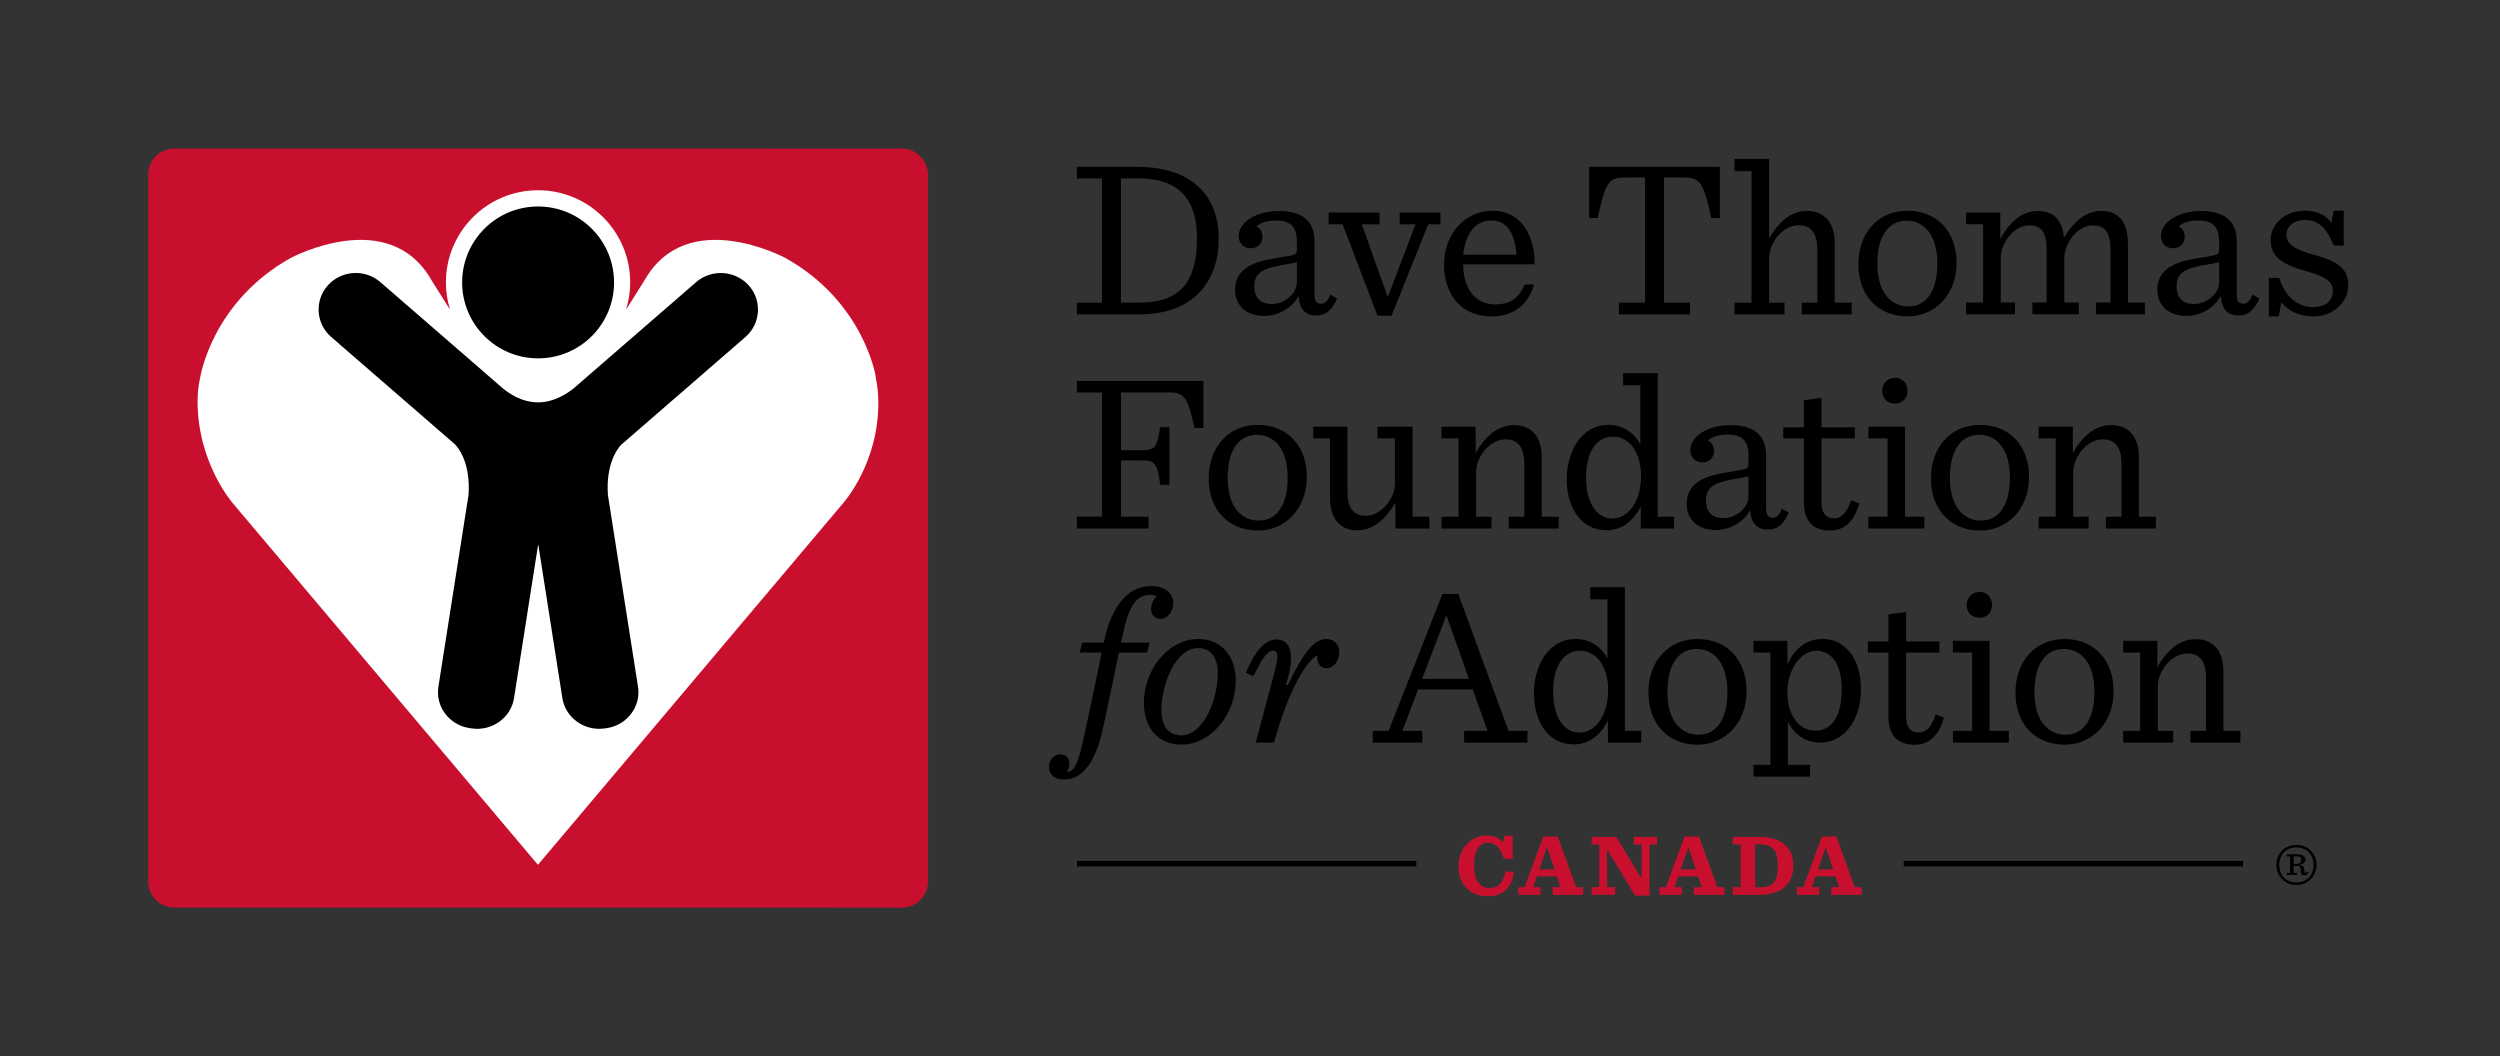
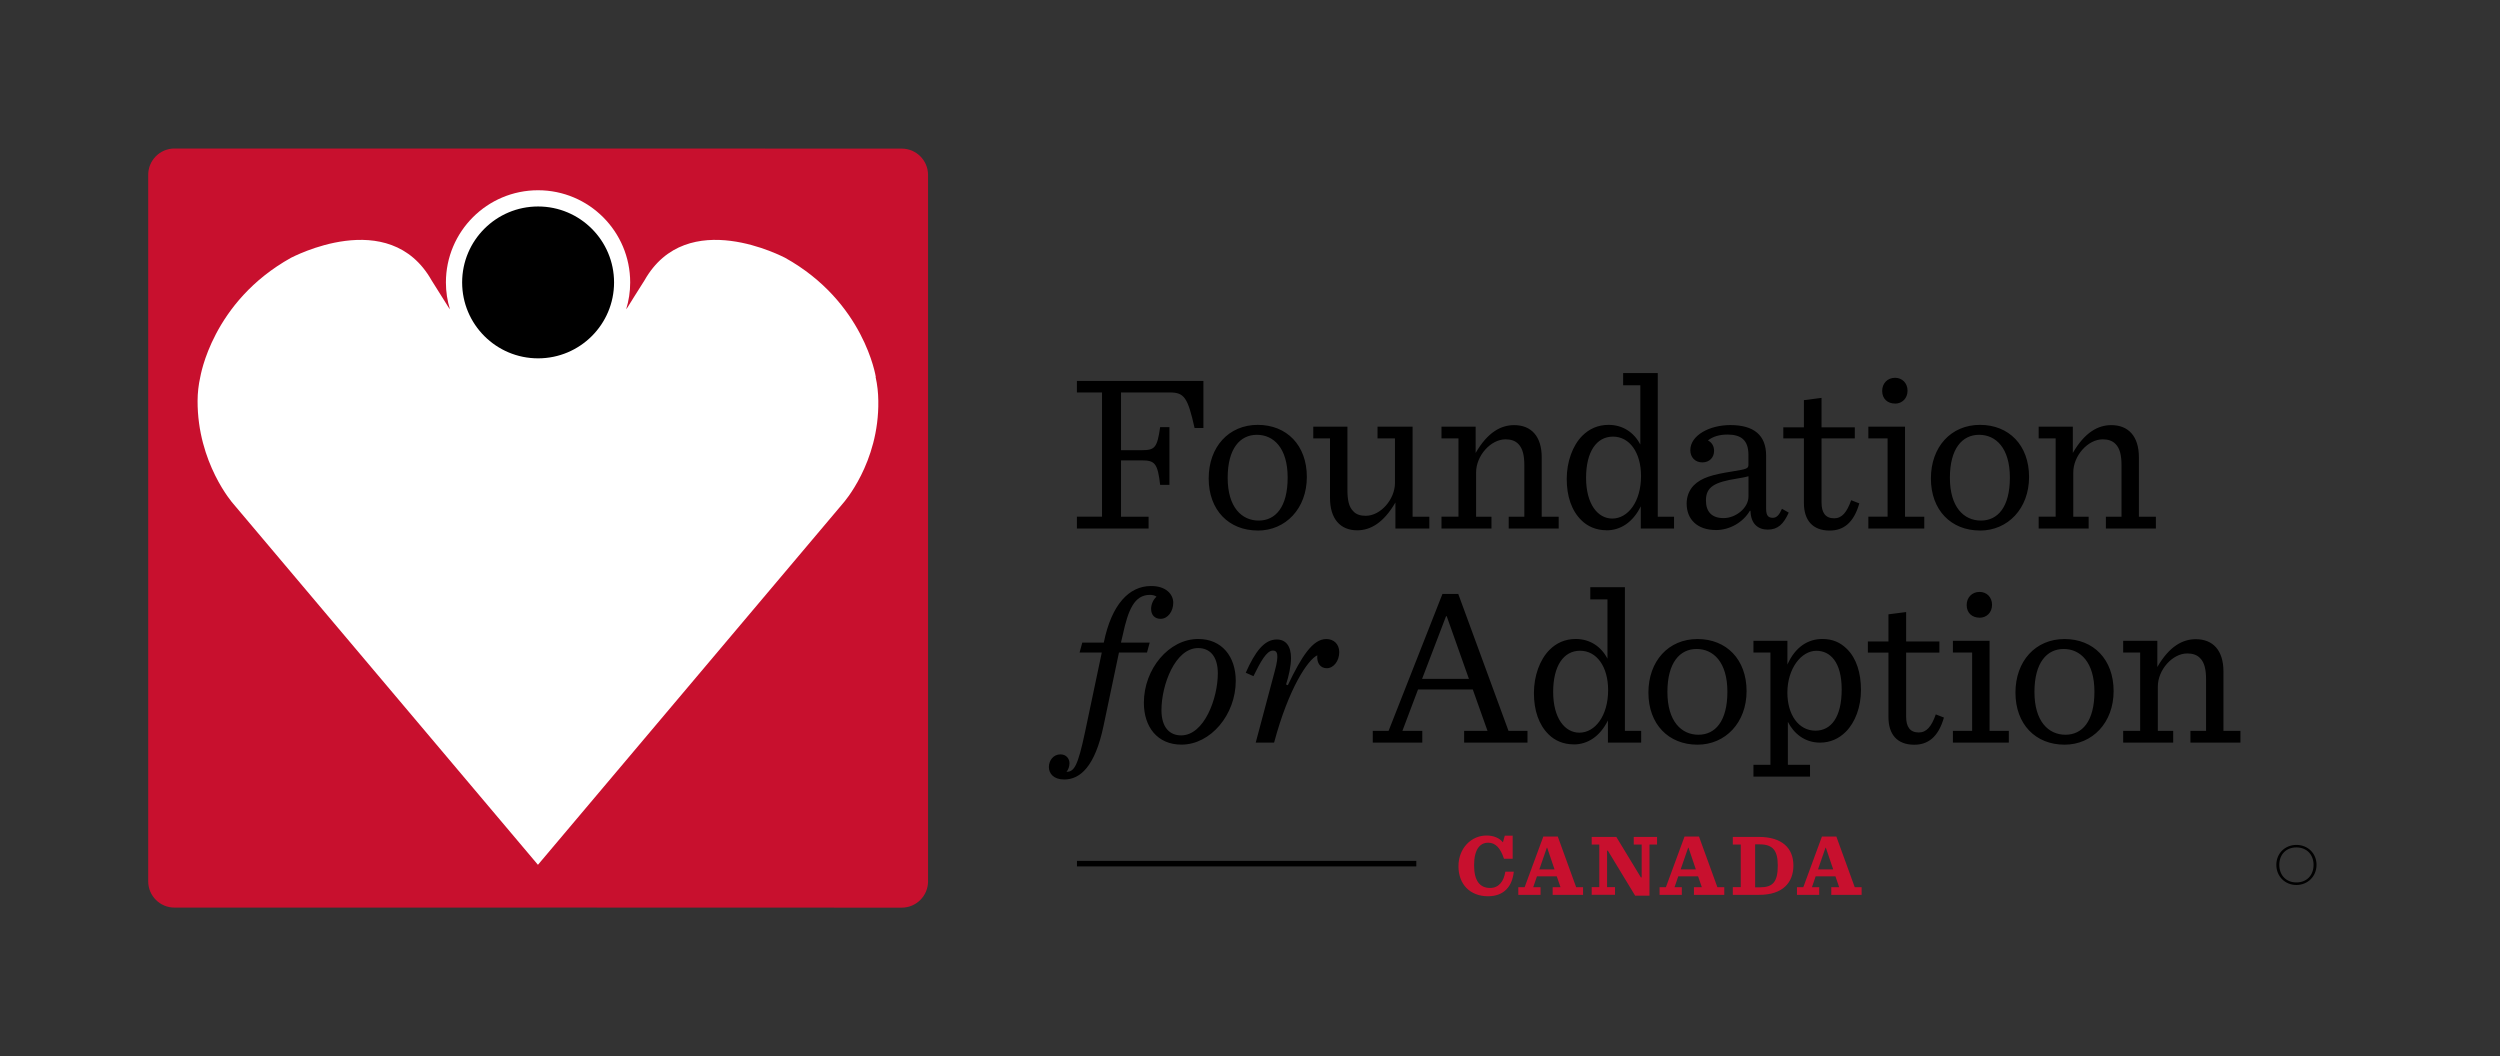
<svg xmlns="http://www.w3.org/2000/svg" version="1.1" viewBox="0 0 497.63 210.23">
  <rect x="0" y="0" width="497.63" height="210.23" fill="#333333" stroke="none" />
  <defs>
    <style>
      .cls-1 {
        fill: #fff;
      }

      .cls-2 {
        fill: #c8102e;
      }
    </style>
  </defs>
  <g>
    <g id="Layer_1">
      <path d="M422.63,147.82h9.95v-2.34h-3.06v-8.83c0-3.29,2.88-6.58,5.86-6.58,1.04,0,1.94.27,2.57.95.86.86,1.17,2.3,1.17,4.19v10.27h-3.11v2.34h9.95v-2.34h-3.38v-11.85c0-4.14-2.07-6.4-5.5-6.4-2.61,0-5.27,1.4-7.66,5.54v-5.22h-6.8v2.34h3.38v15.59h-3.38v2.34ZM411.13,146.25c-3.38,0-6.17-2.66-6.17-8.51s2.48-8.56,5.81-8.56,6.13,2.61,6.13,8.51-2.43,8.56-5.76,8.56M410.95,148.23c5.54,0,9.77-4.37,9.77-10.67s-4.01-10.36-9.77-10.36-9.77,4.37-9.77,10.67,4.01,10.36,9.77,10.36M388.73,147.82h11.13v-2.34h-3.83v-17.93h-7.3v2.34h3.83v15.59h-3.83v2.34ZM394.04,122.96c1.4,0,2.48-1.03,2.48-2.57s-1.08-2.57-2.48-2.57c-1.53,0-2.57,1.13-2.57,2.61,0,1.58,1.08,2.52,2.57,2.52M375.9,122.29v5.4h-4.1v2.21h4.1v12.84c0,3.42,1.71,5.5,5.14,5.5,2.66,0,4.77-1.44,5.9-5.41l-1.62-.63c-.85,2.43-1.85,3.6-3.38,3.6-1.76,0-2.52-1.13-2.52-3.15v-12.75h6.62v-2.21h-6.62v-5.86l-3.51.45ZM349.03,154.58h11.26v-2.34h-4.41v-8.56c1.17,2.3,3.33,4.14,6.4,4.14,2.07,0,3.78-.81,5.13-2.16,1.89-1.89,3.02-4.95,3.02-8.33s-.9-6.26-2.75-8.11c-1.35-1.35-2.88-2.03-4.95-2.03-2.79,0-5.36,1.53-6.94,5.09v-4.73h-6.76v2.34h3.38v22.34h-3.38v2.34ZM361.37,145.44c-3.38,0-5.59-3.2-5.59-7.57,0-4.77,2.75-8.33,5.77-8.33,2.7,0,5.04,2.16,5.04,7.7s-2.12,8.2-5.22,8.2M338.07,146.25c-3.38,0-6.17-2.66-6.17-8.51s2.48-8.56,5.81-8.56,6.13,2.61,6.13,8.51-2.43,8.56-5.76,8.56M337.89,148.23c5.54,0,9.77-4.37,9.77-10.67s-4.01-10.36-9.77-10.36-9.77,4.37-9.77,10.67,4.01,10.36,9.77,10.36M314.38,145.84c-2.93,0-5.22-2.93-5.22-8.11s2.07-8.2,5.36-8.2,5.58,3.15,5.58,7.84c0,5.14-2.61,8.47-5.72,8.47M313.26,148.18c2.75,0,5.22-1.58,6.8-4.77v4.41h6.62v-2.34h-3.24v-28.6h-6.89v2.43h3.42v11.8c-1.26-2.43-3.51-3.92-6.31-3.92-2.16,0-3.87.81-5.22,2.16-1.94,1.94-3.11,5.18-3.11,8.6s.95,6.3,2.93,8.24c1.22,1.22,2.93,1.98,5,1.98M287.84,122.65h.13l4.42,12.48h-9.32l4.77-12.48ZM296.08,145.48h-4.64v2.34h12.61v-2.34h-3.78l-10-27.25h-3.15l-10.72,27.25h-3.15v2.34h9.86v-2.34h-3.96l3.11-8.24h10.9l2.93,8.24ZM249.96,147.82h3.65c2.93-10.94,6.76-16.53,8.6-17.38-.14,1.62.67,2.57,1.89,2.57,1.35,0,2.48-1.44,2.48-3.2,0-1.58-1.08-2.61-2.57-2.61-2.7,0-4.91,3.42-7.66,9.19l-.36-.14c.54-1.66.99-3.69.99-5.27,0-2.39-1.04-3.69-2.84-3.69-2.48,0-4.32,2.43-6.17,6.62l1.53.68c1.4-2.84,2.61-5.09,3.87-5.09.86,0,1.31.68.36,4.14l-3.78,14.19ZM242.41,134.04c0,4.95-2.7,12.34-7.3,12.34-2.25,0-3.92-1.53-3.92-5.04,0-4.95,2.7-12.34,7.3-12.34,2.25,0,3.92,1.53,3.92,5.04M238.5,127.19c-5.81,0-10.81,5.95-10.81,12.7,0,4.82,2.7,8.33,7.48,8.33,5.81,0,10.81-5.95,10.81-12.7,0-4.82-2.75-8.33-7.47-8.33M211.83,155.16c3.15,0,6.13-2.52,7.84-10.72l3.06-14.55h5.58l.54-1.98h-5.72l.36-1.53c1.08-5,2.3-7.97,5.41-7.97.54,0,1.04.14,1.31.36-.72.63-1.08,1.62-1.08,2.43,0,1.26.77,1.98,1.89,1.98,1.44,0,2.52-1.49,2.52-3.2s-1.49-3.38-4.51-3.33c-4.23.04-7.75,3.56-9.32,11.26h-4.28l-.54,1.98h4.42l-3.33,15.81c-1.44,6.8-2.16,7.93-3.69,7.93.36-.41.59-1.08.59-1.71,0-.85-.59-1.76-1.8-1.76-1.4,0-2.3,1.22-2.3,2.52s.95,2.48,3.06,2.48" />
      <path d="M405.8,105.2h9.95v-2.34h-3.06v-8.83c0-3.29,2.88-6.58,5.86-6.58,1.04,0,1.94.27,2.57.95.86.86,1.17,2.3,1.17,4.19v10.27h-3.11v2.34h9.95v-2.34h-3.38v-11.85c0-4.14-2.07-6.39-5.49-6.39-2.61,0-5.27,1.4-7.66,5.54v-5.23h-6.8v2.34h3.38v15.58h-3.38v2.34ZM394.3,103.62c-3.38,0-6.17-2.66-6.17-8.51s2.48-8.56,5.81-8.56,6.13,2.61,6.13,8.51-2.43,8.56-5.76,8.56M394.12,105.61c5.54,0,9.77-4.37,9.77-10.68s-4.01-10.36-9.77-10.36-9.77,4.37-9.77,10.67,4.01,10.36,9.77,10.36M371.9,105.2h11.13v-2.34h-3.83v-17.93h-7.3v2.34h3.83v15.58h-3.83v2.34ZM377.22,80.34c1.4,0,2.48-1.04,2.48-2.57s-1.08-2.57-2.48-2.57c-1.53,0-2.57,1.13-2.57,2.61,0,1.58,1.08,2.52,2.57,2.52M359.07,79.66v5.4h-4.1v2.21h4.1v12.84c0,3.42,1.71,5.5,5.13,5.5,2.66,0,4.77-1.44,5.9-5.41l-1.62-.63c-.86,2.43-1.85,3.6-3.38,3.6-1.76,0-2.52-1.13-2.52-3.15v-12.75h6.62v-2.21h-6.62v-5.86l-3.51.45ZM343.08,103.13c-2.34,0-3.51-1.26-3.51-3.51,0-2.7,1.67-3.65,6.26-4.37,1.08-.18,1.8-.32,2.21-.45v4.01c0,2.34-2.57,4.32-4.95,4.32M341.55,105.51c2.75,0,5.41-1.53,6.76-3.83h.13c.05,2.66,1.58,3.74,3.42,3.74,2.03,0,3.15-1.08,4.19-3.38l-1.35-.77c-.49,1.17-1.03,1.8-1.8,1.8-.9,0-1.35-.41-1.35-1.8v-10.58c0-4.1-2.48-6.08-7.12-6.08-4.19,0-7.97,2.07-7.97,5,0,1.4.95,2.43,2.39,2.43s2.34-.99,2.34-2.3c0-.95-.45-1.67-1.22-2.07.95-.77,2.3-1.17,3.87-1.17,2.7,0,4.19,1.08,4.19,4.05v1.98c0,.77-.45.86-3.2,1.31-3.96.63-6.13,1.22-7.7,2.79-.95.99-1.4,2.3-1.4,3.6,0,3.15,2.12,5.27,5.81,5.27M320.93,103.22c-2.93,0-5.22-2.93-5.22-8.11s2.07-8.2,5.36-8.2,5.58,3.15,5.58,7.84c0,5.13-2.61,8.47-5.72,8.47M319.8,105.56c2.75,0,5.23-1.58,6.8-4.77v4.41h6.62v-2.34h-3.24v-28.6h-6.89v2.43h3.42v11.8c-1.26-2.43-3.51-3.92-6.31-3.92-2.16,0-3.87.81-5.23,2.16-1.94,1.94-3.11,5.18-3.11,8.6s.95,6.31,2.93,8.24c1.22,1.21,2.93,1.98,5,1.98M286.92,105.2h9.96v-2.34h-3.06v-8.83c0-3.29,2.88-6.58,5.86-6.58,1.04,0,1.94.27,2.57.95.85.86,1.17,2.3,1.17,4.19v10.27h-3.11v2.34h9.95v-2.34h-3.38v-11.85c0-4.14-2.07-6.39-5.49-6.39-2.61,0-5.27,1.4-7.66,5.54v-5.23h-6.8v2.34h3.38v15.58h-3.38v2.34ZM270.15,105.56c2.61,0,5.23-1.44,7.61-5.54v5.18h6.75v-2.34h-3.33v-17.93h-6.98v2.34h3.47v8.87c0,3.24-2.84,6.53-5.81,6.53-.99,0-1.89-.23-2.48-.9-.9-.86-1.17-2.3-1.17-4.23v-12.61h-6.8v2.34h3.33v11.85c0,4.14,2.03,6.44,5.41,6.44M250.54,103.62c-3.38,0-6.17-2.66-6.17-8.51s2.48-8.56,5.81-8.56,6.13,2.61,6.13,8.51-2.43,8.56-5.76,8.56M250.36,105.61c5.54,0,9.77-4.37,9.77-10.68s-4.01-10.36-9.77-10.36-9.77,4.37-9.77,10.67,4.01,10.36,9.77,10.36M214.35,105.2h14.28v-2.34h-5.49v-11.22h4.14c2.61,0,3.15.59,3.65,4.87h1.85v-11.49h-1.85c-.59,4.1-1.04,4.59-3.65,4.59h-4.14v-11.49h9.73c2.84,0,3.56.99,4.91,7.07h1.76v-9.37h-25.18v2.3h5v24.73h-5v2.34Z" />
-       <path d="M451.62,62.98h1.98l.49-2.84c1.35,1.71,3.52,2.84,6.31,2.84,4.37,0,7.03-3.11,7.03-6.17,0-3.38-2.03-4.78-6.98-6.13-3.69-1.04-5.31-2.07-5.31-3.96s1.71-2.93,3.6-2.93c3.02,0,4.42,1.8,5.81,5.09h1.98v-6.94h-1.98l-.5,2.43c-1.03-1.58-2.97-2.43-5.27-2.43-4.05,0-6.8,2.75-6.8,5.86s1.94,4.73,6.89,6.13c4.05,1.13,5.49,2.03,5.49,4.05,0,1.89-1.44,3.15-3.96,3.15-3.2,0-5.63-2.25-6.71-5.81h-2.07v7.66ZM436.76,60.51c-2.34,0-3.51-1.26-3.51-3.51,0-2.7,1.67-3.65,6.26-4.37,1.08-.18,1.8-.32,2.21-.45v4.01c0,2.34-2.57,4.32-4.96,4.32M435.22,62.89c2.75,0,5.41-1.53,6.76-3.83h.14c.04,2.66,1.57,3.74,3.42,3.74,2.03,0,3.15-1.08,4.19-3.38l-1.35-.77c-.49,1.17-1.04,1.8-1.8,1.8-.9,0-1.35-.41-1.35-1.8v-10.58c0-4.1-2.48-6.08-7.12-6.08-4.19,0-7.97,2.07-7.97,5,0,1.4.95,2.43,2.39,2.43s2.34-.99,2.34-2.3c0-.95-.45-1.67-1.22-2.07.95-.77,2.3-1.17,3.87-1.17,2.7,0,4.19,1.08,4.19,4.05v1.98c0,.77-.45.86-3.2,1.31-3.96.63-6.13,1.22-7.7,2.79-.94.99-1.39,2.3-1.39,3.6,0,3.15,2.12,5.27,5.81,5.27M410.82,47.35c-.27-3.65-2.12-5.36-5.23-5.36-2.48,0-5.04,1.4-7.43,5.54v-5.23h-6.8v2.34h3.38v15.58h-3.38v2.34h9.73v-2.34h-2.84v-8.83c0-3.24,2.75-6.53,5.63-6.53,1.04,0,1.8.23,2.43.81.86.9,1.08,2.34,1.08,4.28v10.27h-2.84v2.34h9.24v-2.34h-2.88v-8.83c0-3.24,2.79-6.53,5.63-6.53,1.04,0,1.85.23,2.43.81.85.9,1.13,2.34,1.13,4.28v10.27h-2.88v2.34h9.73v-2.34h-3.38v-11.8c0-4.19-1.89-6.44-5.27-6.44-2.52,0-5.04,1.35-7.48,5.36M379.86,61c-3.38,0-6.17-2.66-6.17-8.51s2.48-8.56,5.81-8.56,6.13,2.61,6.13,8.51-2.43,8.56-5.76,8.56M379.68,62.98c5.54,0,9.78-4.37,9.78-10.68s-4.01-10.36-9.78-10.36-9.77,4.37-9.77,10.67,4.01,10.36,9.77,10.36M345.25,62.58h9.96v-2.34h-3.06v-8.83c0-3.29,2.88-6.58,5.86-6.58,1.04,0,1.94.27,2.57.95.86.86,1.17,2.3,1.17,4.19v10.27h-3.11v2.34h9.95v-2.34h-3.38v-11.85c0-4.14-2.07-6.39-5.49-6.39-2.61,0-5.22,1.35-7.57,5.45v-15.81h-6.89v2.43h3.38v26.17h-3.38v2.34ZM322.26,62.58h14.14v-2.34h-5.18v-24.91h3.96c3.47,0,3.92,1.31,5.45,8.06h1.71v-10.18h-26.03v10.18h1.71c1.53-6.76,1.98-8.06,5.41-8.06h4.01v24.91h-5.18v2.34ZM296.86,43.89c3.11,0,4.68,2.57,5,6.8h-10.59c.45-4.5,2.61-6.8,5.59-6.8M305.46,52.62c.13-5.36-2.48-10.67-8.38-10.67-5.41,0-9.64,4.55-9.64,10.72s3.6,10.31,9.51,10.31c4.19,0,7.21-2.16,8.42-6.35h-1.89c-1.21,3.02-3.29,3.96-5.76,3.96-3.83,0-6.4-2.7-6.49-7.97h14.24ZM274.2,62.85h2.79l7.3-18.2h2.43v-2.34h-8.11v2.34h3.15l-5.45,14.32h-.14l-5.09-14.32h3.51v-2.34h-10.13v2.34h2.79l6.94,18.2ZM253.19,60.51c-2.34,0-3.51-1.26-3.51-3.51,0-2.7,1.67-3.65,6.26-4.37,1.08-.18,1.8-.32,2.21-.45v4.01c0,2.34-2.57,4.32-4.95,4.32M251.66,62.89c2.75,0,5.4-1.53,6.76-3.83h.13c.05,2.66,1.58,3.74,3.42,3.74,2.03,0,3.15-1.08,4.19-3.38l-1.35-.77c-.5,1.17-1.04,1.8-1.8,1.8-.9,0-1.35-.41-1.35-1.8v-10.58c0-4.1-2.48-6.08-7.12-6.08-4.19,0-7.97,2.07-7.97,5,0,1.4.95,2.43,2.39,2.43s2.34-.99,2.34-2.3c0-.95-.45-1.67-1.22-2.07.95-.77,2.3-1.17,3.87-1.17,2.7,0,4.19,1.08,4.19,4.05v1.98c0,.77-.45.86-3.2,1.31-3.96.63-6.13,1.22-7.7,2.79-.95.99-1.4,2.3-1.4,3.6,0,3.15,2.12,5.27,5.81,5.27M223.13,60.24v-24.73h3.42c8.2,0,11.71,4.19,11.71,11.93,0,8.78-3.47,12.79-11.4,12.79h-3.74ZM214.35,62.58h12.43c10.99,0,15.81-6.76,15.81-15.13s-5.31-14.23-16.08-14.23h-12.16v2.3h5v24.73h-5v2.34Z" />
-       <path class="cls-2" d="M363.37,168.74h.07l1.46,4.31h-3.02l1.49-4.31ZM366.08,176.6h-1.56v1.52h6.04v-1.52h-1.37l-3.66-10.08h-2.87l-3.71,10.08h-1.26v1.52h4.43v-1.52h-1.45l.74-2.16h3.94l.74,2.16ZM349.36,176.63v-8.56h.88c2.61,0,3.63,1.17,3.63,4.22,0,3.23-.97,4.33-3.51,4.33h-1ZM344.93,178.12h5.27c4.64,0,6.78-2.43,6.78-5.84s-2.2-5.69-6.89-5.69h-5.17v1.52h1.58v8.48h-1.58v1.52ZM336.03,168.74h.07l1.46,4.31h-3.02l1.49-4.31ZM338.74,176.6h-1.56v1.52h6.04v-1.52h-1.37l-3.66-10.08h-2.88l-3.71,10.08h-1.26v1.52h4.43v-1.52h-1.45l.74-2.16h3.95l.74,2.16ZM325.46,178.28h2.87v-10.17h1.51v-1.52h-4.64v1.52h1.58v6.54h-.16l-4.89-8.06h-4.9v1.52h1.51v8.48h-1.51v1.52h4.64v-1.52h-1.58v-7.26h.16l5.42,8.94ZM307.9,168.74h.07l1.46,4.31h-3.02l1.49-4.31ZM310.62,176.6h-1.56v1.52h6.05v-1.52h-1.37l-3.66-10.08h-2.88l-3.72,10.08h-1.26v1.52h4.43v-1.52h-1.46l.74-2.16h3.95l.74,2.16ZM296.2,178.4c3.12,0,4.82-1.91,5.12-4.89h-1.68c-.3,1.93-1.3,3.24-3.03,3.24-1.98,0-3.19-1.35-3.19-4.51s1.16-4.5,2.81-4.5c1.46,0,2.44,1.07,3.14,3.19h1.73v-4.59h-1.57l-.37,1.33c-.7-.86-1.81-1.36-3.28-1.36-3.01,0-5.57,2.52-5.57,6.12s2.31,5.97,5.9,5.97" />
-       <rect x="378.94" y="171.36" width="67.55" height="1.1" />
+       <path class="cls-2" d="M363.37,168.74h.07l1.46,4.31h-3.02l1.49-4.31ZM366.08,176.6h-1.56v1.52h6.04v-1.52h-1.37l-3.66-10.08h-2.87l-3.71,10.08h-1.26v1.52h4.43v-1.52h-1.45l.74-2.16h3.94l.74,2.16M349.36,176.63v-8.56h.88c2.61,0,3.63,1.17,3.63,4.22,0,3.23-.97,4.33-3.51,4.33h-1ZM344.93,178.12h5.27c4.64,0,6.78-2.43,6.78-5.84s-2.2-5.69-6.89-5.69h-5.17v1.52h1.58v8.48h-1.58v1.52ZM336.03,168.74h.07l1.46,4.31h-3.02l1.49-4.31ZM338.74,176.6h-1.56v1.52h6.04v-1.52h-1.37l-3.66-10.08h-2.88l-3.71,10.08h-1.26v1.52h4.43v-1.52h-1.45l.74-2.16h3.95l.74,2.16ZM325.46,178.28h2.87v-10.17h1.51v-1.52h-4.64v1.52h1.58v6.54h-.16l-4.89-8.06h-4.9v1.52h1.51v8.48h-1.51v1.52h4.64v-1.52h-1.58v-7.26h.16l5.42,8.94ZM307.9,168.74h.07l1.46,4.31h-3.02l1.49-4.31ZM310.62,176.6h-1.56v1.52h6.05v-1.52h-1.37l-3.66-10.08h-2.88l-3.72,10.08h-1.26v1.52h4.43v-1.52h-1.46l.74-2.16h3.95l.74,2.16ZM296.2,178.4c3.12,0,4.82-1.91,5.12-4.89h-1.68c-.3,1.93-1.3,3.24-3.03,3.24-1.98,0-3.19-1.35-3.19-4.51s1.16-4.5,2.81-4.5c1.46,0,2.44,1.07,3.14,3.19h1.73v-4.59h-1.57l-.37,1.33c-.7-.86-1.81-1.36-3.28-1.36-3.01,0-5.57,2.52-5.57,6.12s2.31,5.97,5.9,5.97" />
      <rect x="214.37" y="171.36" width="67.55" height="1.1" />
      <path class="cls-2" d="M107.55,180.66H34.74c-2.9,0-5.24-2.34-5.24-5.24V34.8c0-2.89,2.34-5.24,5.24-5.24h73.45l71.3.02c2.89,0,5.24,2.35,5.24,5.24v140.62c0,2.88-2.35,5.23-5.24,5.23l-71.96-.02h.03Z" />
      <path class="cls-1" d="M174.33,75.03s-2.28-14.95-18.08-23.73c-.02.03-19.48-10.48-27.97,4.52-1.08,1.72-3.11,4.91-3.39,5.4-.08.12-.17.23-.25.34.52-1.69.8-3.48.8-5.34,0-10.13-8.21-18.35-18.34-18.35s-18.34,8.22-18.34,18.35c0,1.86.28,3.65.8,5.34-.08-.12-.17-.23-.25-.34-.28-.48-2.31-3.67-3.39-5.4-8.49-15-27.95-4.49-27.97-4.52-15.8,8.78-18.06,23.76-18.08,23.73-.36,1.59-.53,3.18-.54,4.74-.04,12.41,7.03,20.42,7.03,20.42l60.72,71.95h0s0,0,0,0l60.72-71.95s7.23-8.02,7.03-20.42c-.02-1.56-.18-3.15-.54-4.74Z" />
      <path d="M91.99,56.22c0-8.35,6.77-15.12,15.12-15.12s15.12,6.78,15.12,15.12-6.77,15.11-15.12,15.11-15.12-6.77-15.12-15.11" />
      <g>
        <path d="M457.1,168.18c-2.26,0-3.99,1.68-3.99,3.97s1.73,4.01,3.99,4.01,4.01-1.72,4.01-4.01-1.73-3.97-4.01-3.97ZM457.1,175.65c-2.04,0-3.4-1.43-3.4-3.5s1.36-3.47,3.4-3.47,3.42,1.41,3.42,3.47-1.34,3.5-3.42,3.5Z" />
-         <path d="M459.19,173.45c-.09.25-.18.33-.29.33s-.16-.07-.18-.31l-.03-.42c-.05-.45-.29-.78-.97-.88v-.05c.85-.11,1.17-.56,1.17-.99,0-.53-.36-1.08-1.6-1.08h-2.1v.43h.65v3.27h-.65v.41h2.02v-.41h-.65v-1.39h.67c.54,0,.71.22.72.65l.02.4c.03.61.3.85.75.85.4,0,.63-.29.76-.68l-.29-.11ZM457.2,171.95h-.65v-1.48h.7c.56,0,.82.23.82.7,0,.51-.29.78-.87.78Z" />
      </g>
-       <path d="M149.02,56.8h0c-2.69-3-7.39-3.29-10.44-.65l-24.35,21.12c-1.03.84-3.78,2.82-7.11,2.82s-5.86-1.84-6.96-2.73l-24.46-21.21c-3.05-2.65-7.75-2.36-10.44.65h0c-2.69,3-2.4,7.62.66,10.27l24.64,21.37c.64.65,3.12,3.63,2.71,10.01l-6.01,38.27c-.61,3.92,2.17,7.61,6.2,8.21l.43.06c4.02.6,7.82-2.12,8.43-6.03l4.81-30.67,4.81,30.67c.61,3.92,4.41,6.63,8.43,6.03l.43-.06c4.02-.6,6.81-4.29,6.2-8.21l-6-38.23c-.4-6.06,1.81-9.06,2.59-9.91l24.79-21.5c3.05-2.65,3.35-7.27.66-10.27Z" />
    </g>
  </g>
</svg>